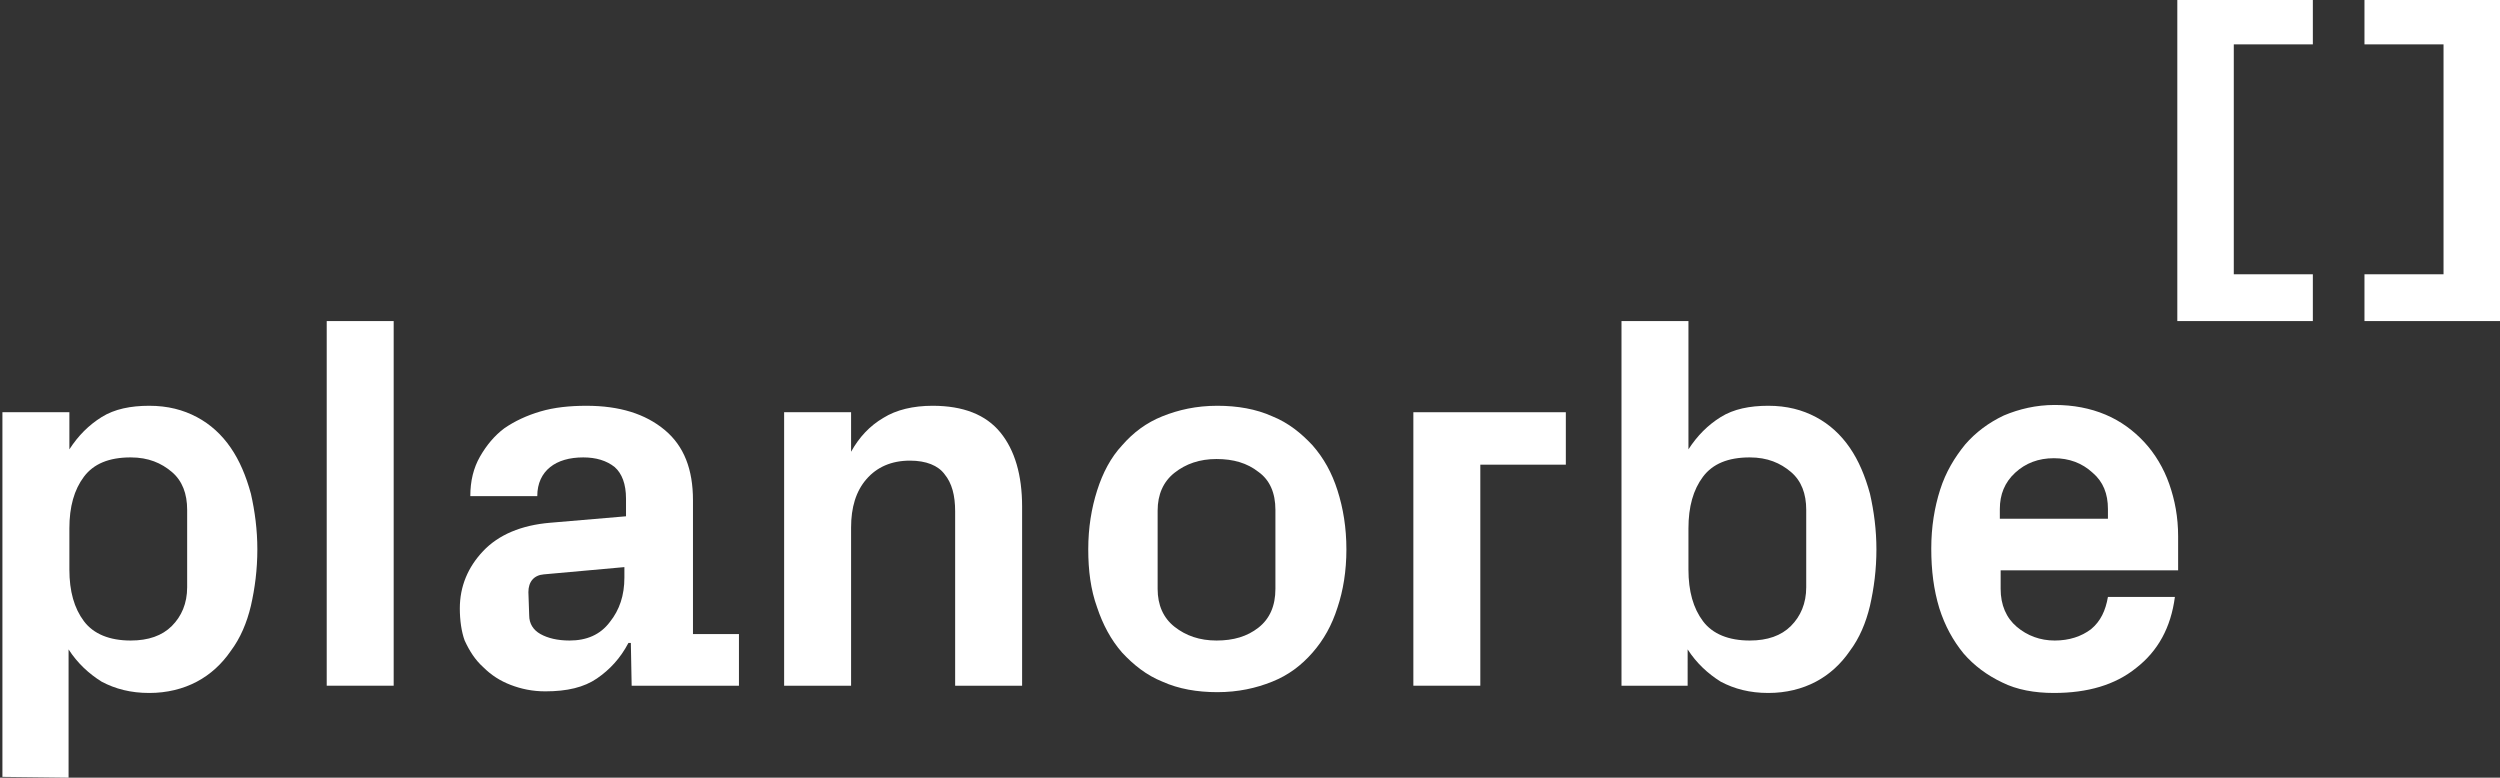
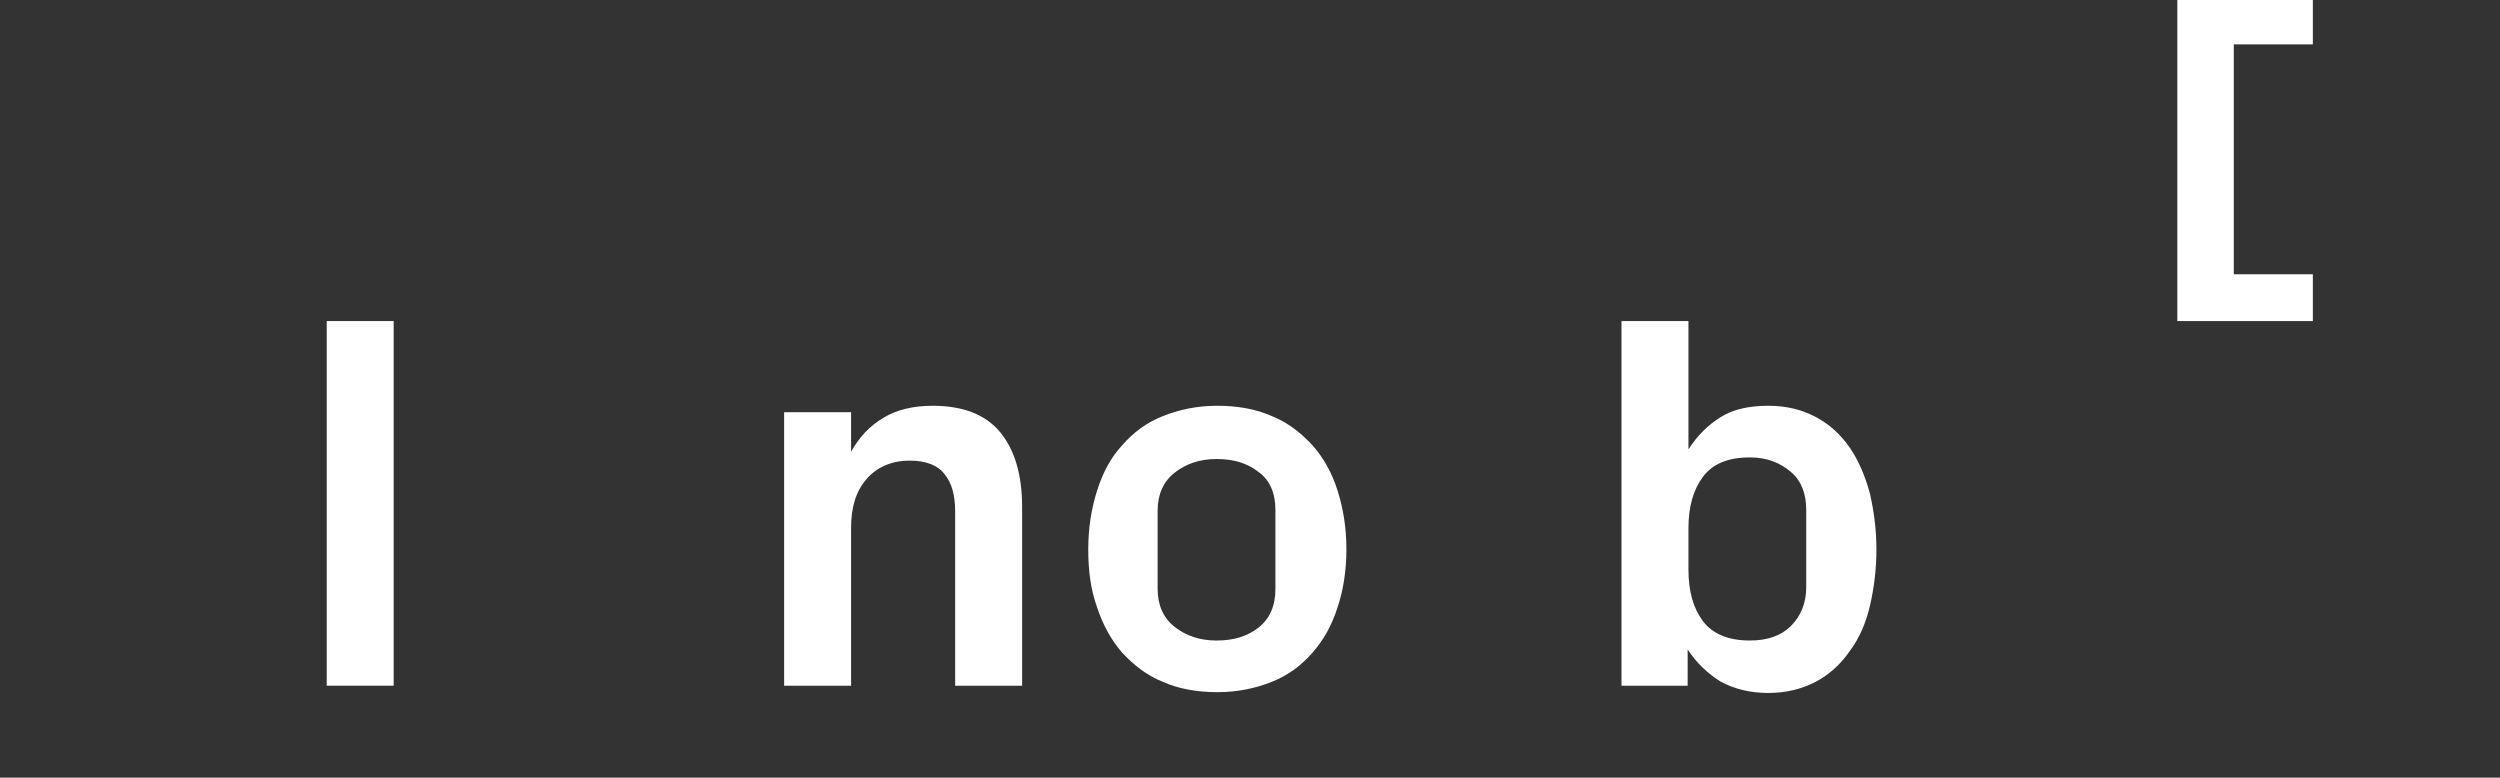
<svg xmlns="http://www.w3.org/2000/svg" version="1.1" id="Layer_1" x="0px" y="0px" viewBox="0 0 309.9 96.4" style="enable-background:new 0 0 309.9 96.4;" xml:space="preserve">
  <rect x="0" y="0" width="309.9" height="96.4" fill="#333333" stroke="none" />
  <style type="text/css">
	.st0{fill:#FFFFFF;}
</style>
  <g>
    <g>
      <g id="XMLID_6_">
-         <path id="XMLID_35_" class="st0" d="M0.3,96.3V51.1h8.3v4.6c1.1-1.7,2.4-3,4-4s3.6-1.4,5.9-1.4s4.2,0.5,5.9,1.4     c1.7,0.9,3.1,2.2,4.2,3.8c1.1,1.6,1.9,3.5,2.5,5.7c0.5,2.2,0.8,4.5,0.8,6.9c0,2.5-0.3,4.8-0.8,7c-0.5,2.1-1.3,4-2.5,5.6     c-1.1,1.6-2.5,2.9-4.2,3.8s-3.7,1.4-5.9,1.4c-2.3,0-4.2-0.5-5.9-1.4c-1.6-1-3-2.3-4.1-4v15.9L0.3,96.3L0.3,96.3z M8.6,70.6     c0,2.7,0.6,4.8,1.8,6.4s3.2,2.4,5.8,2.4c2.2,0,3.9-0.6,5.1-1.8c1.2-1.2,1.9-2.8,1.9-4.8v-9.6c0-2-0.6-3.6-1.9-4.7     s-2.9-1.8-5.1-1.8c-2.7,0-4.6,0.8-5.8,2.4c-1.2,1.6-1.8,3.7-1.8,6.4V70.6z" />
        <path id="XMLID_33_" class="st0" d="M40.5,85V39.8h8.3V85H40.5z" />
-         <path id="XMLID_30_" class="st0" d="M57,75.4c0-2.7,1-5.1,2.9-7.1s4.7-3.2,8.3-3.5l9.4-0.8v-2.2c0-1.8-0.5-3.1-1.4-3.9     c-1-0.8-2.3-1.2-3.9-1.2c-1.7,0-3.1,0.4-4.1,1.2s-1.6,2-1.6,3.6h-8.3c0-1.9,0.4-3.5,1.2-4.9s1.8-2.6,3-3.5     c1.3-0.9,2.8-1.6,4.5-2.1s3.6-0.7,5.7-0.7c4.1,0,7.3,1,9.7,3c2.4,2,3.5,4.9,3.5,8.7v16.6h5.7V85H78.3l-0.1-5.3h-0.3     c-1,1.9-2.3,3.3-3.9,4.4s-3.7,1.6-6.4,1.6c-1.6,0-3-0.3-4.3-0.8s-2.4-1.2-3.4-2.2c-1-0.9-1.7-2-2.3-3.3     C57.2,78.3,57,76.9,57,75.4z M65.6,76.3c0,1,0.5,1.8,1.4,2.3s2.1,0.8,3.6,0.8c2.1,0,3.8-0.7,5-2.3c1.2-1.5,1.8-3.3,1.8-5.5v-1.3     l-10,0.9c-1.2,0.1-1.9,0.9-1.9,2.2L65.6,76.3L65.6,76.3z" />
        <path id="XMLID_25_" class="st0" d="M97.2,85V51.1h8.3V56c1-1.8,2.3-3.2,4-4.2c1.6-1,3.7-1.5,6.1-1.5c3.8,0,6.6,1.1,8.4,3.3     s2.7,5.3,2.7,9.2V85h-8.3V63.4c0-2-0.4-3.5-1.3-4.6c-0.8-1.1-2.3-1.7-4.3-1.7c-2.3,0-4.1,0.8-5.4,2.3s-1.9,3.5-1.9,6V85H97.2z" />
        <path id="XMLID_20_" class="st0" d="M134.9,68.1c0-2.7,0.4-5.1,1.1-7.3c0.7-2.2,1.7-4.1,3.1-5.6c1.4-1.6,3-2.8,5-3.6     s4.2-1.3,6.8-1.3c2.5,0,4.8,0.4,6.8,1.3c2,0.8,3.6,2.1,5,3.6c1.4,1.6,2.4,3.4,3.1,5.6c0.7,2.2,1.1,4.6,1.1,7.3s-0.4,5.1-1.1,7.2     c-0.7,2.2-1.7,4-3.1,5.6c-1.4,1.6-3,2.8-5,3.6c-2,0.8-4.2,1.3-6.8,1.3c-2.5,0-4.8-0.4-6.8-1.3c-2-0.8-3.6-2.1-5-3.6     c-1.4-1.6-2.4-3.5-3.1-5.6C135.2,73.1,134.9,70.7,134.9,68.1z M143.5,73c0,2,0.7,3.6,2.1,4.7c1.4,1.1,3.1,1.7,5.2,1.7     c2.1,0,3.8-0.5,5.2-1.6s2.1-2.7,2.1-4.8v-9.8c0-2.1-0.7-3.7-2.1-4.7c-1.4-1.1-3.1-1.6-5.2-1.6c-2.1,0-3.8,0.6-5.2,1.7     c-1.4,1.1-2.1,2.7-2.1,4.7V73z" />
-         <path id="XMLID_17_" class="st0" d="M175.2,85V51.1h18.9v6.5h-10.6V85H175.2z" />
        <path id="XMLID_12_" class="st0" d="M201,85V39.8h8.3v15.9c1.1-1.7,2.4-3,4-4s3.6-1.4,5.9-1.4c2.3,0,4.2,0.5,5.9,1.4     s3.1,2.2,4.2,3.8c1.1,1.6,1.9,3.5,2.5,5.7c0.5,2.2,0.8,4.5,0.8,6.9c0,2.5-0.3,4.8-0.8,7c-0.5,2.1-1.3,4-2.5,5.6     c-1.1,1.6-2.5,2.9-4.2,3.8s-3.7,1.4-5.9,1.4c-2.3,0-4.2-0.5-5.9-1.4c-1.6-1-3-2.3-4.1-4V85H201z M209.3,70.6     c0,2.7,0.6,4.8,1.8,6.4s3.2,2.4,5.8,2.4c2.2,0,3.9-0.6,5.1-1.8c1.2-1.2,1.9-2.8,1.9-4.8v-9.6c0-2-0.6-3.6-1.9-4.7     s-2.9-1.8-5.1-1.8c-2.7,0-4.6,0.8-5.8,2.4c-1.2,1.6-1.8,3.7-1.8,6.4V70.6z" />
-         <path id="XMLID_7_" class="st0" d="M239.4,68c0-2.7,0.4-5.1,1.1-7.3c0.7-2.2,1.8-4,3.1-5.6c1.3-1.5,2.9-2.7,4.8-3.6     c1.9-0.8,4-1.3,6.3-1.3c2.3,0,4.4,0.4,6.3,1.2s3.5,2,4.8,3.4s2.4,3.2,3.1,5.2s1.1,4.1,1.1,6.5v4.2h-22V73c0,2,0.7,3.6,2,4.7     s2.9,1.7,4.7,1.7s3.3-0.5,4.5-1.4c1.2-1,1.8-2.3,2.1-4h8.3c-0.5,3.8-2.1,6.7-4.8,8.8c-2.6,2.1-6,3.1-10.2,3.1     c-2.4,0-4.6-0.4-6.4-1.3c-1.9-0.9-3.5-2.1-4.8-3.6c-1.3-1.6-2.3-3.4-3-5.6C239.7,73.1,239.4,70.7,239.4,68z M248,64.3h13.3v-1.2     c0-1.9-0.6-3.4-1.9-4.5c-1.3-1.2-2.9-1.8-4.8-1.8c-1.9,0-3.5,0.6-4.8,1.8s-1.9,2.7-1.9,4.5v1.2H248z" />
      </g>
      <g id="XMLID_1_">
        <polygon id="XMLID_3_" class="st0" points="286.7,34 276.9,34 276.9,5.5 286.7,5.5 286.7,-0.3 269.9,-0.3 269.9,39.8 286.7,39.8         " />
-         <polygon id="XMLID_2_" class="st0" points="293.1,-0.3 293.1,5.5 302.9,5.5 302.9,34 293.1,34 293.1,39.8 309.9,39.8 309.9,-0.3         " />
      </g>
    </g>
  </g>
</svg>